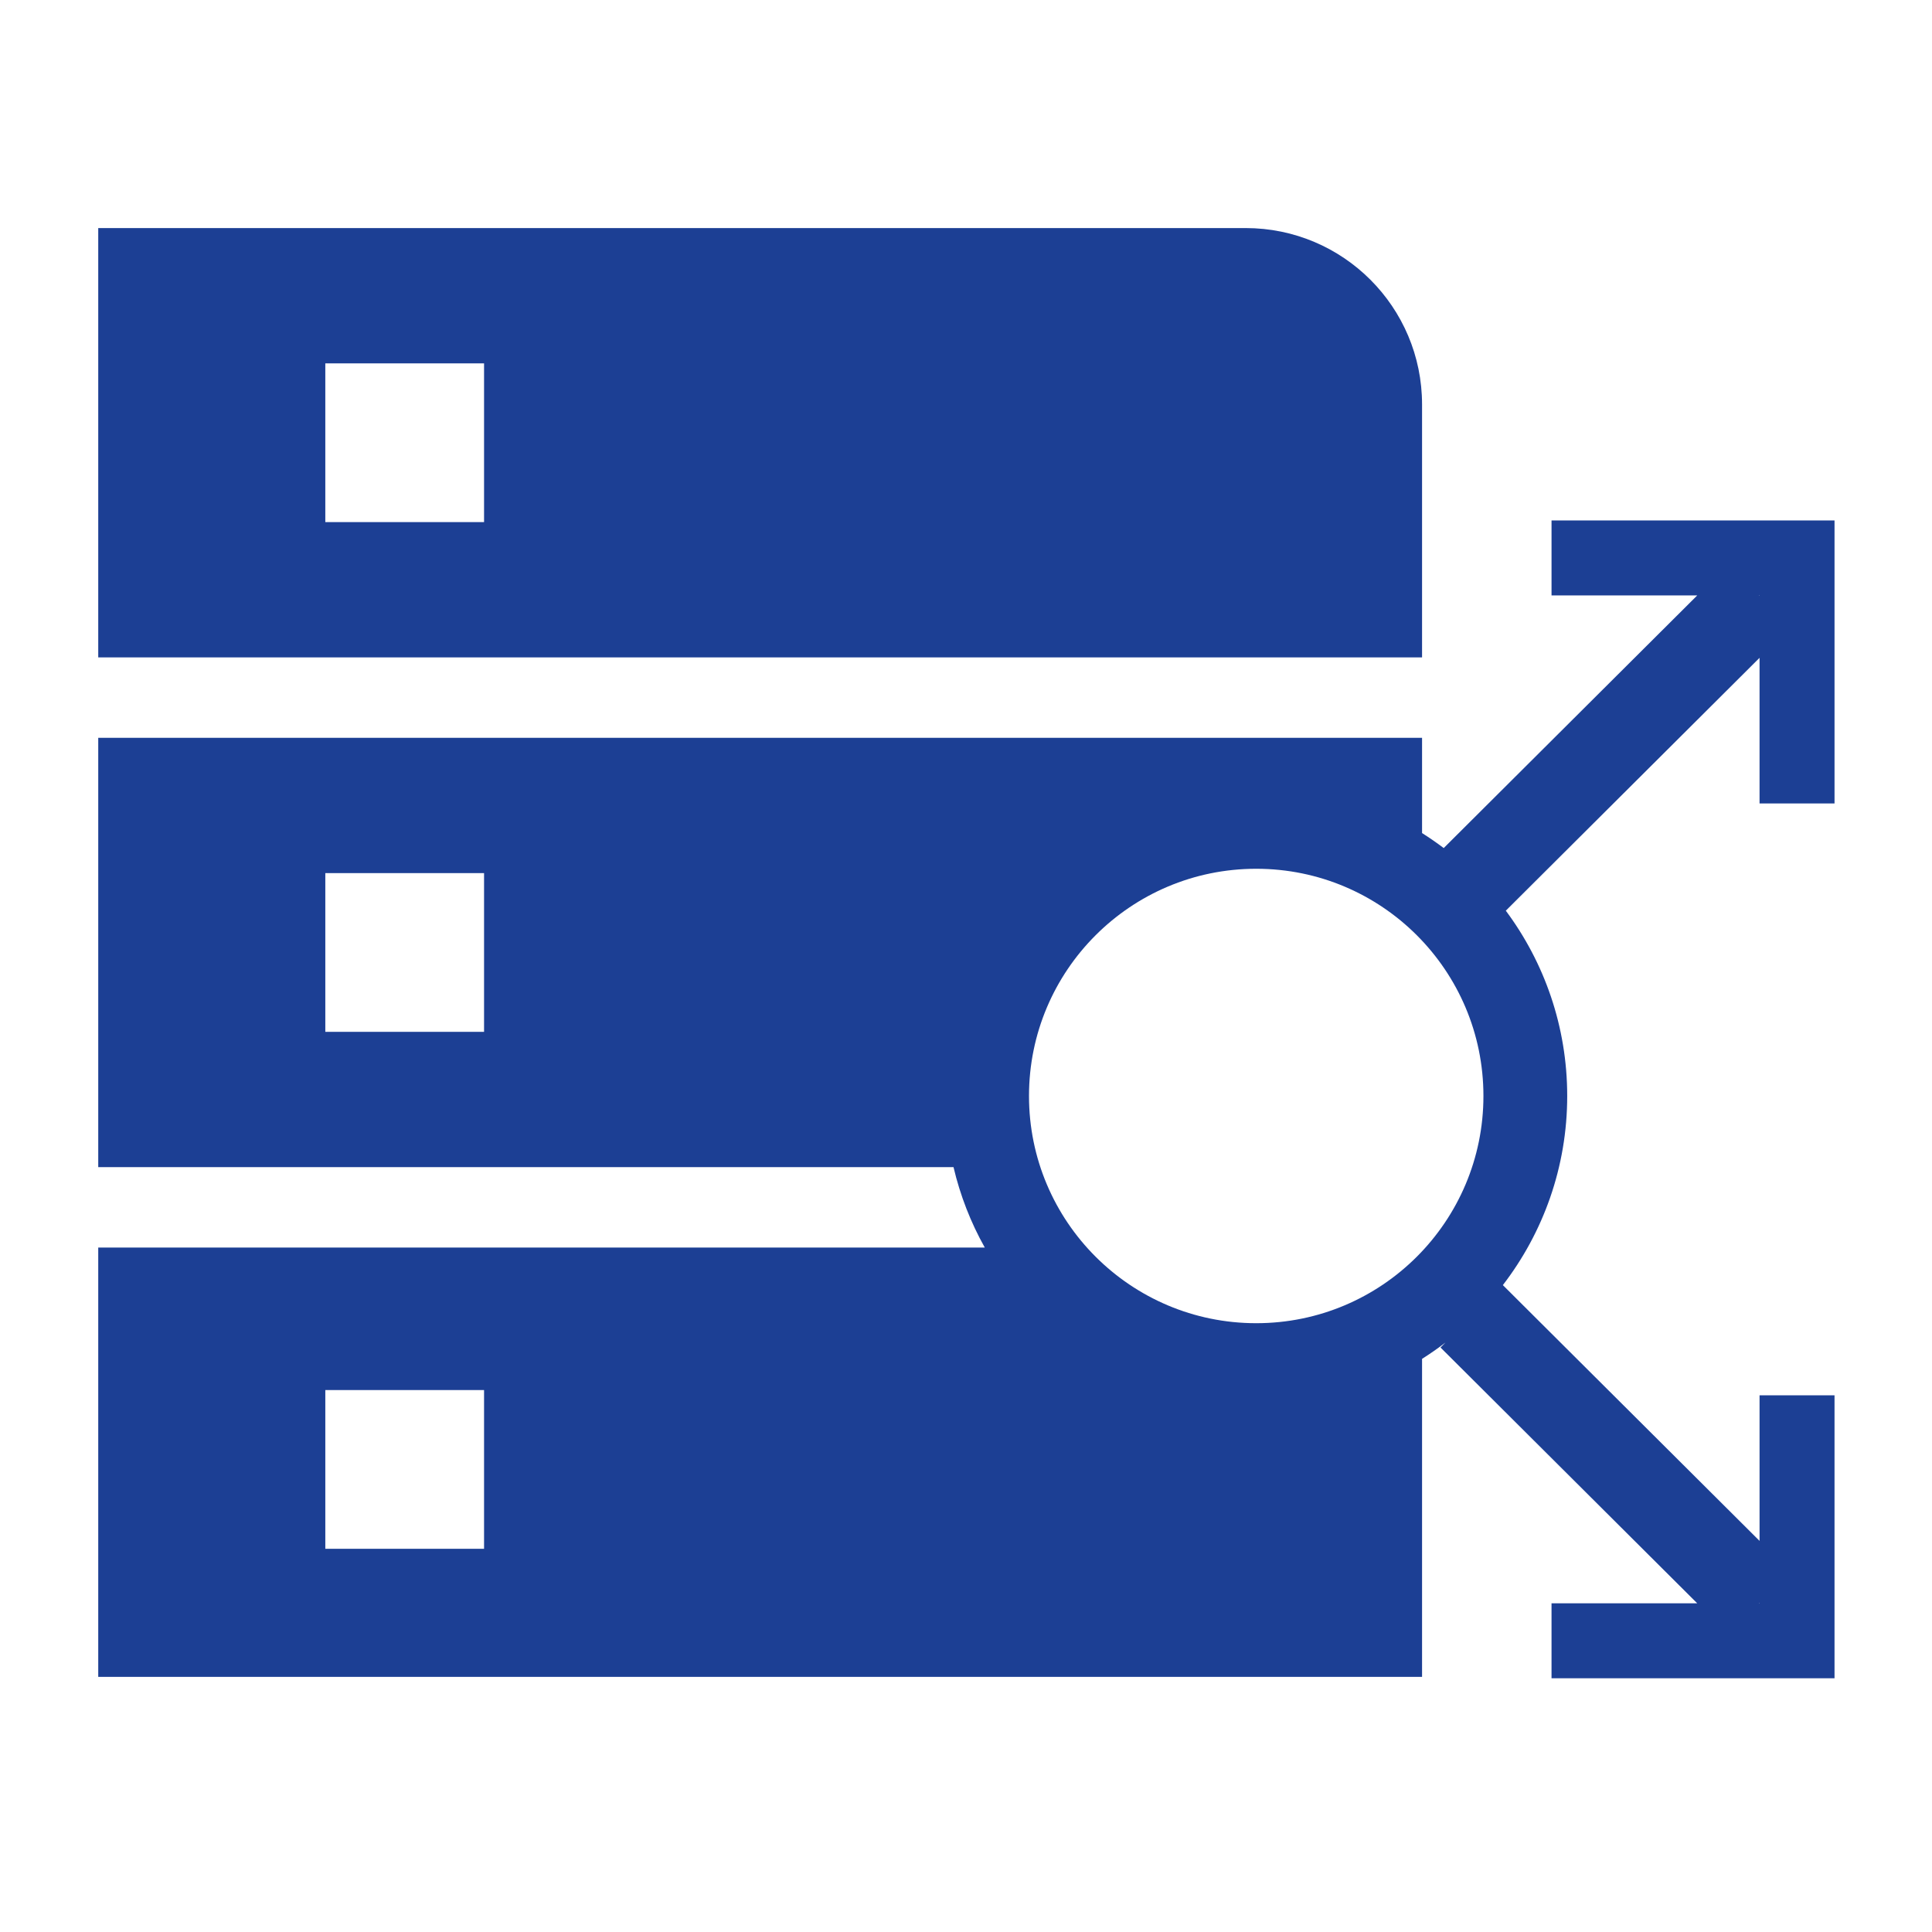
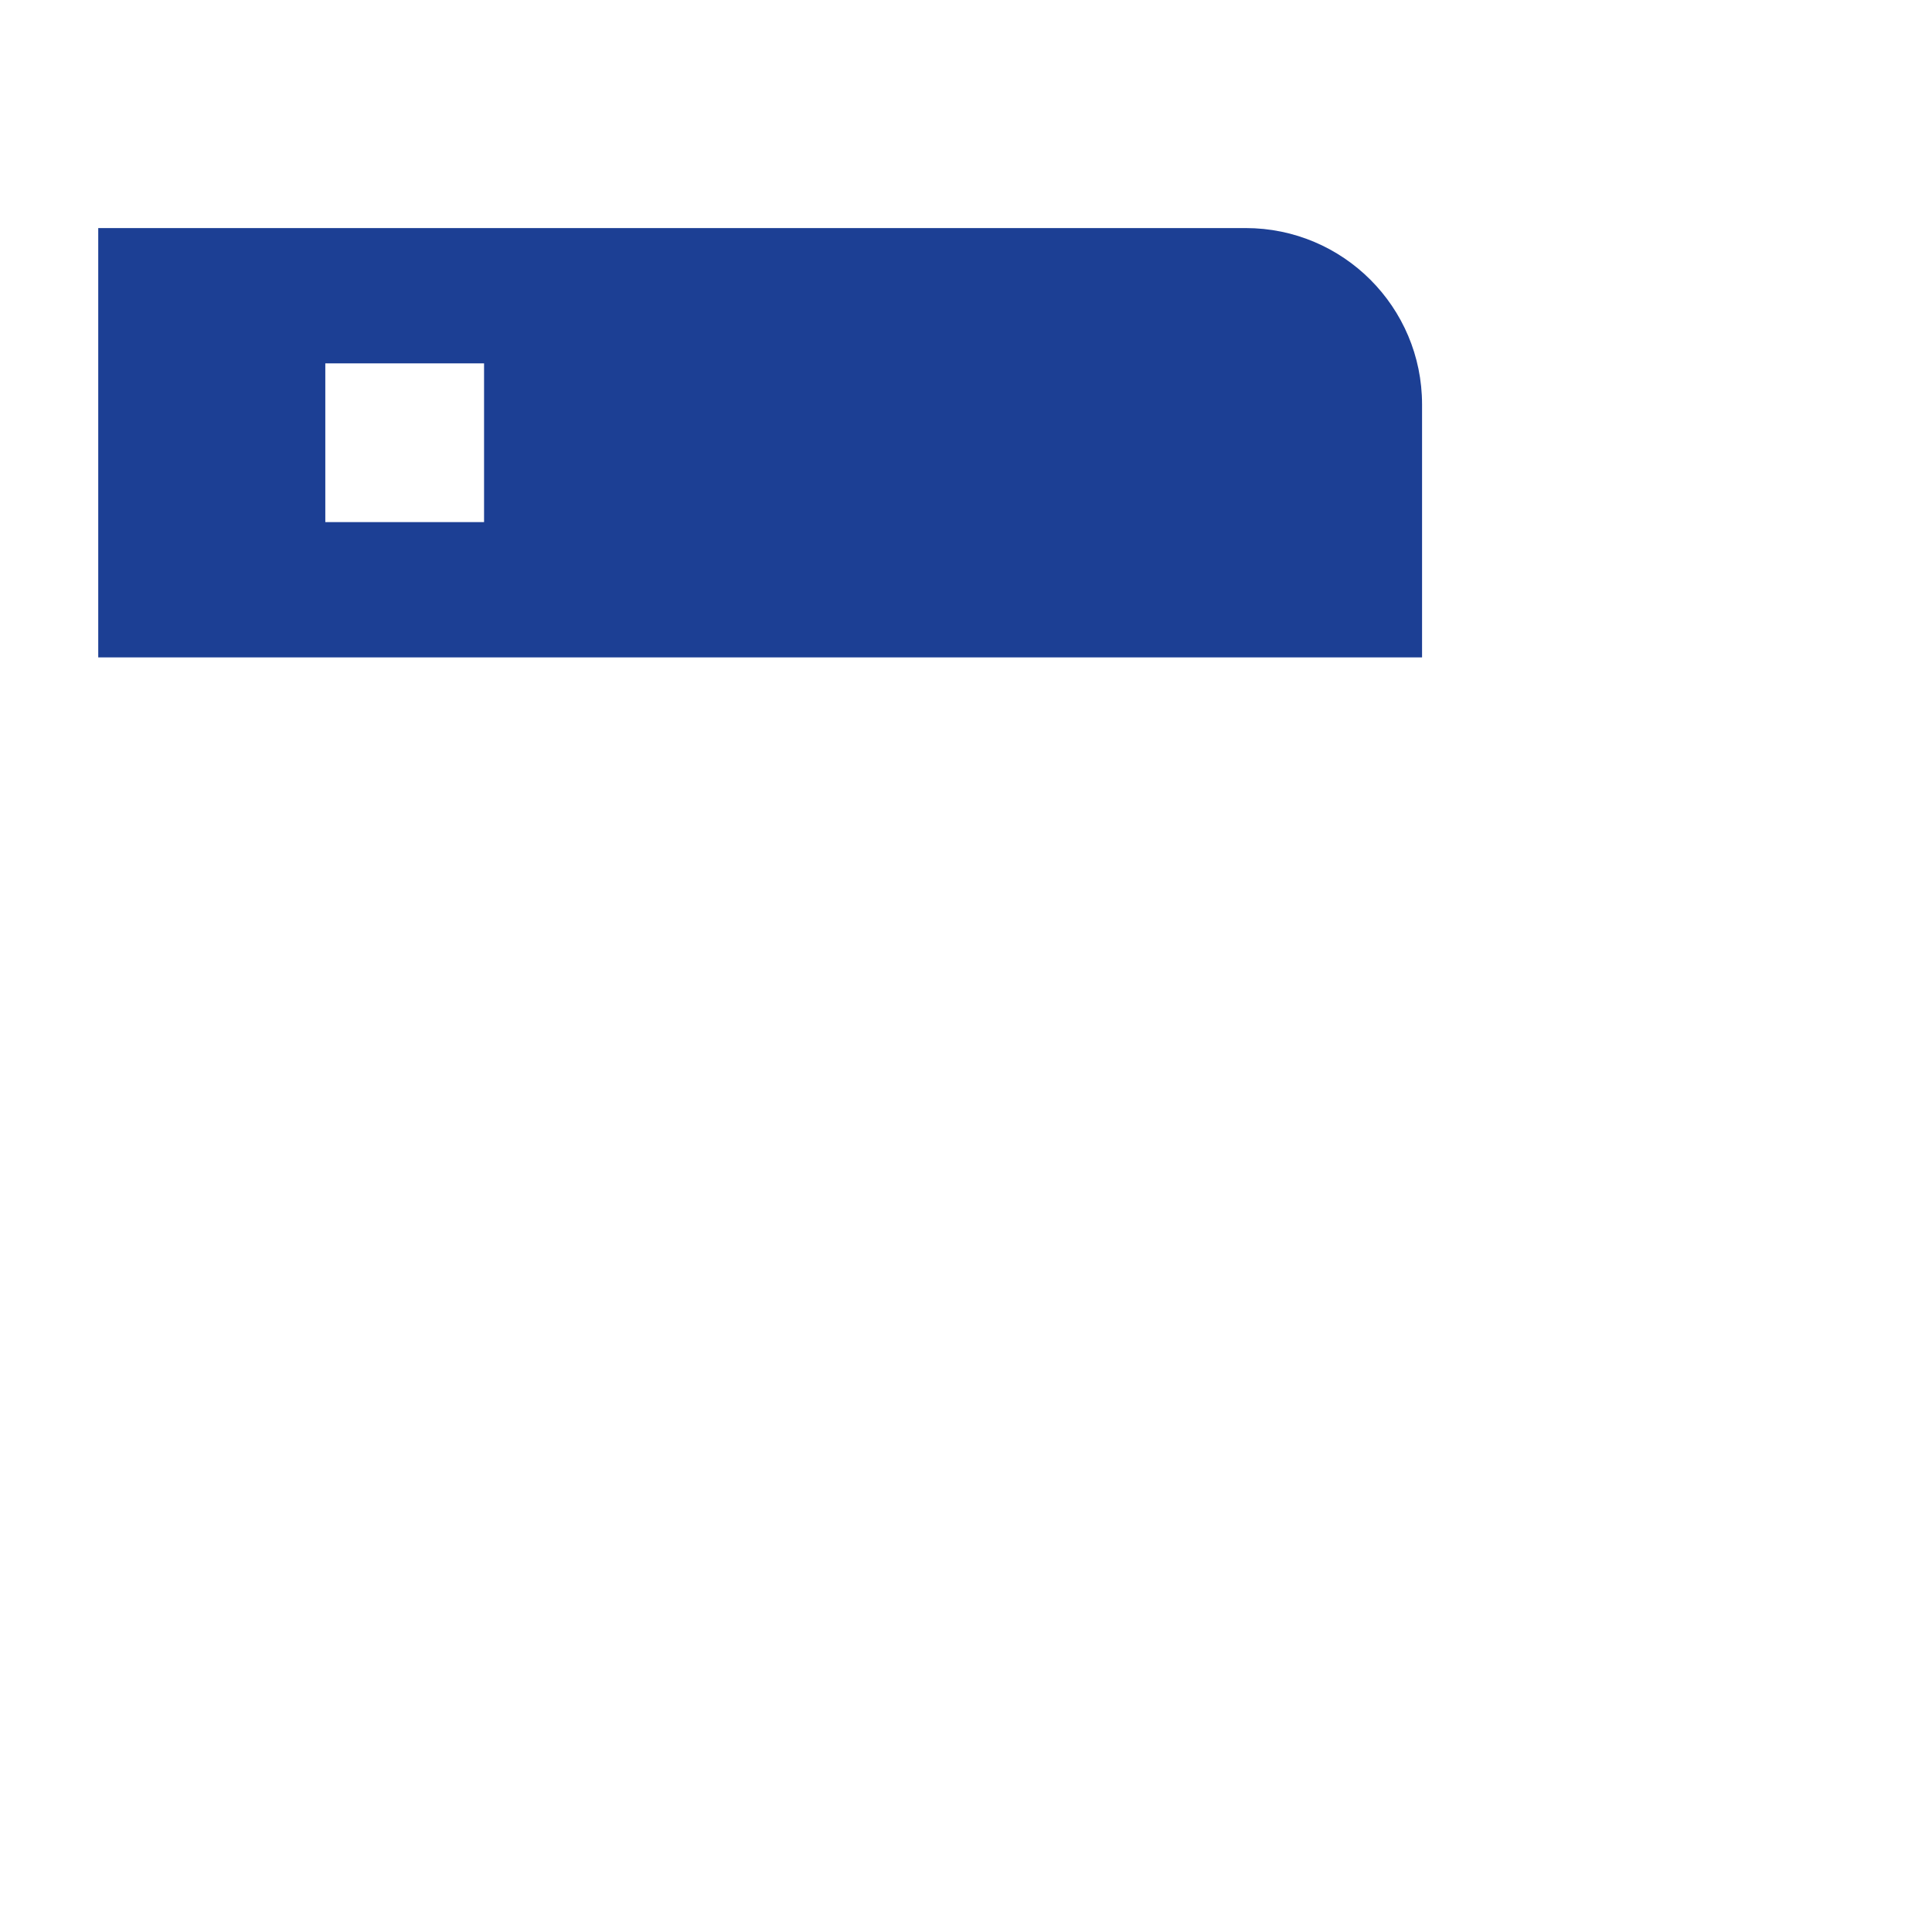
<svg xmlns="http://www.w3.org/2000/svg" height="500" viewBox="0 0 500 500" width="500">
  <g fill="#1c3f94">
    <path d="m322.375 59.022h-296.951v111.106h342.602v-65.455c0-25.213-20.439-45.651-45.651-45.651zm-197.101 76.095h-41.084v-41.083h41.084z" />
-     <path d="m474.774 207.929v-73.239l-73.239-.001v19.402l37.711.001-65.616 65.385c-1.808-1.371-3.681-2.661-5.603-3.879v-24.652h-342.602v111.106h221.344c1.734 7.38 4.479 14.371 8.094 20.817h-229.438v111.107h342.602v-82.306c2.083-1.32 4.109-2.721 6.058-4.22l-1.278 1.282 66.439 66.205-37.711.001v19.402l73.239-.001v-73.239h-19.402v37.682l-66.431-66.197c10.431-13.573 16.653-30.541 16.653-48.943 0-17.956-5.914-34.554-15.891-47.958l65.668-65.438v37.682h19.402zm-349.499 59.111h-41.084v-41.083h41.084zm0 133.791h-41.084v-41.083h41.084zm330.097 13.982v.123h-.123zm-130.265-72.369c-32.476 0-58.804-26.327-58.804-58.804s26.327-58.804 58.804-58.804 58.804 26.327 58.804 58.804-26.327 58.804-58.804 58.804zm130.143-188.354h.123v.123z" />
  </g>
</svg>